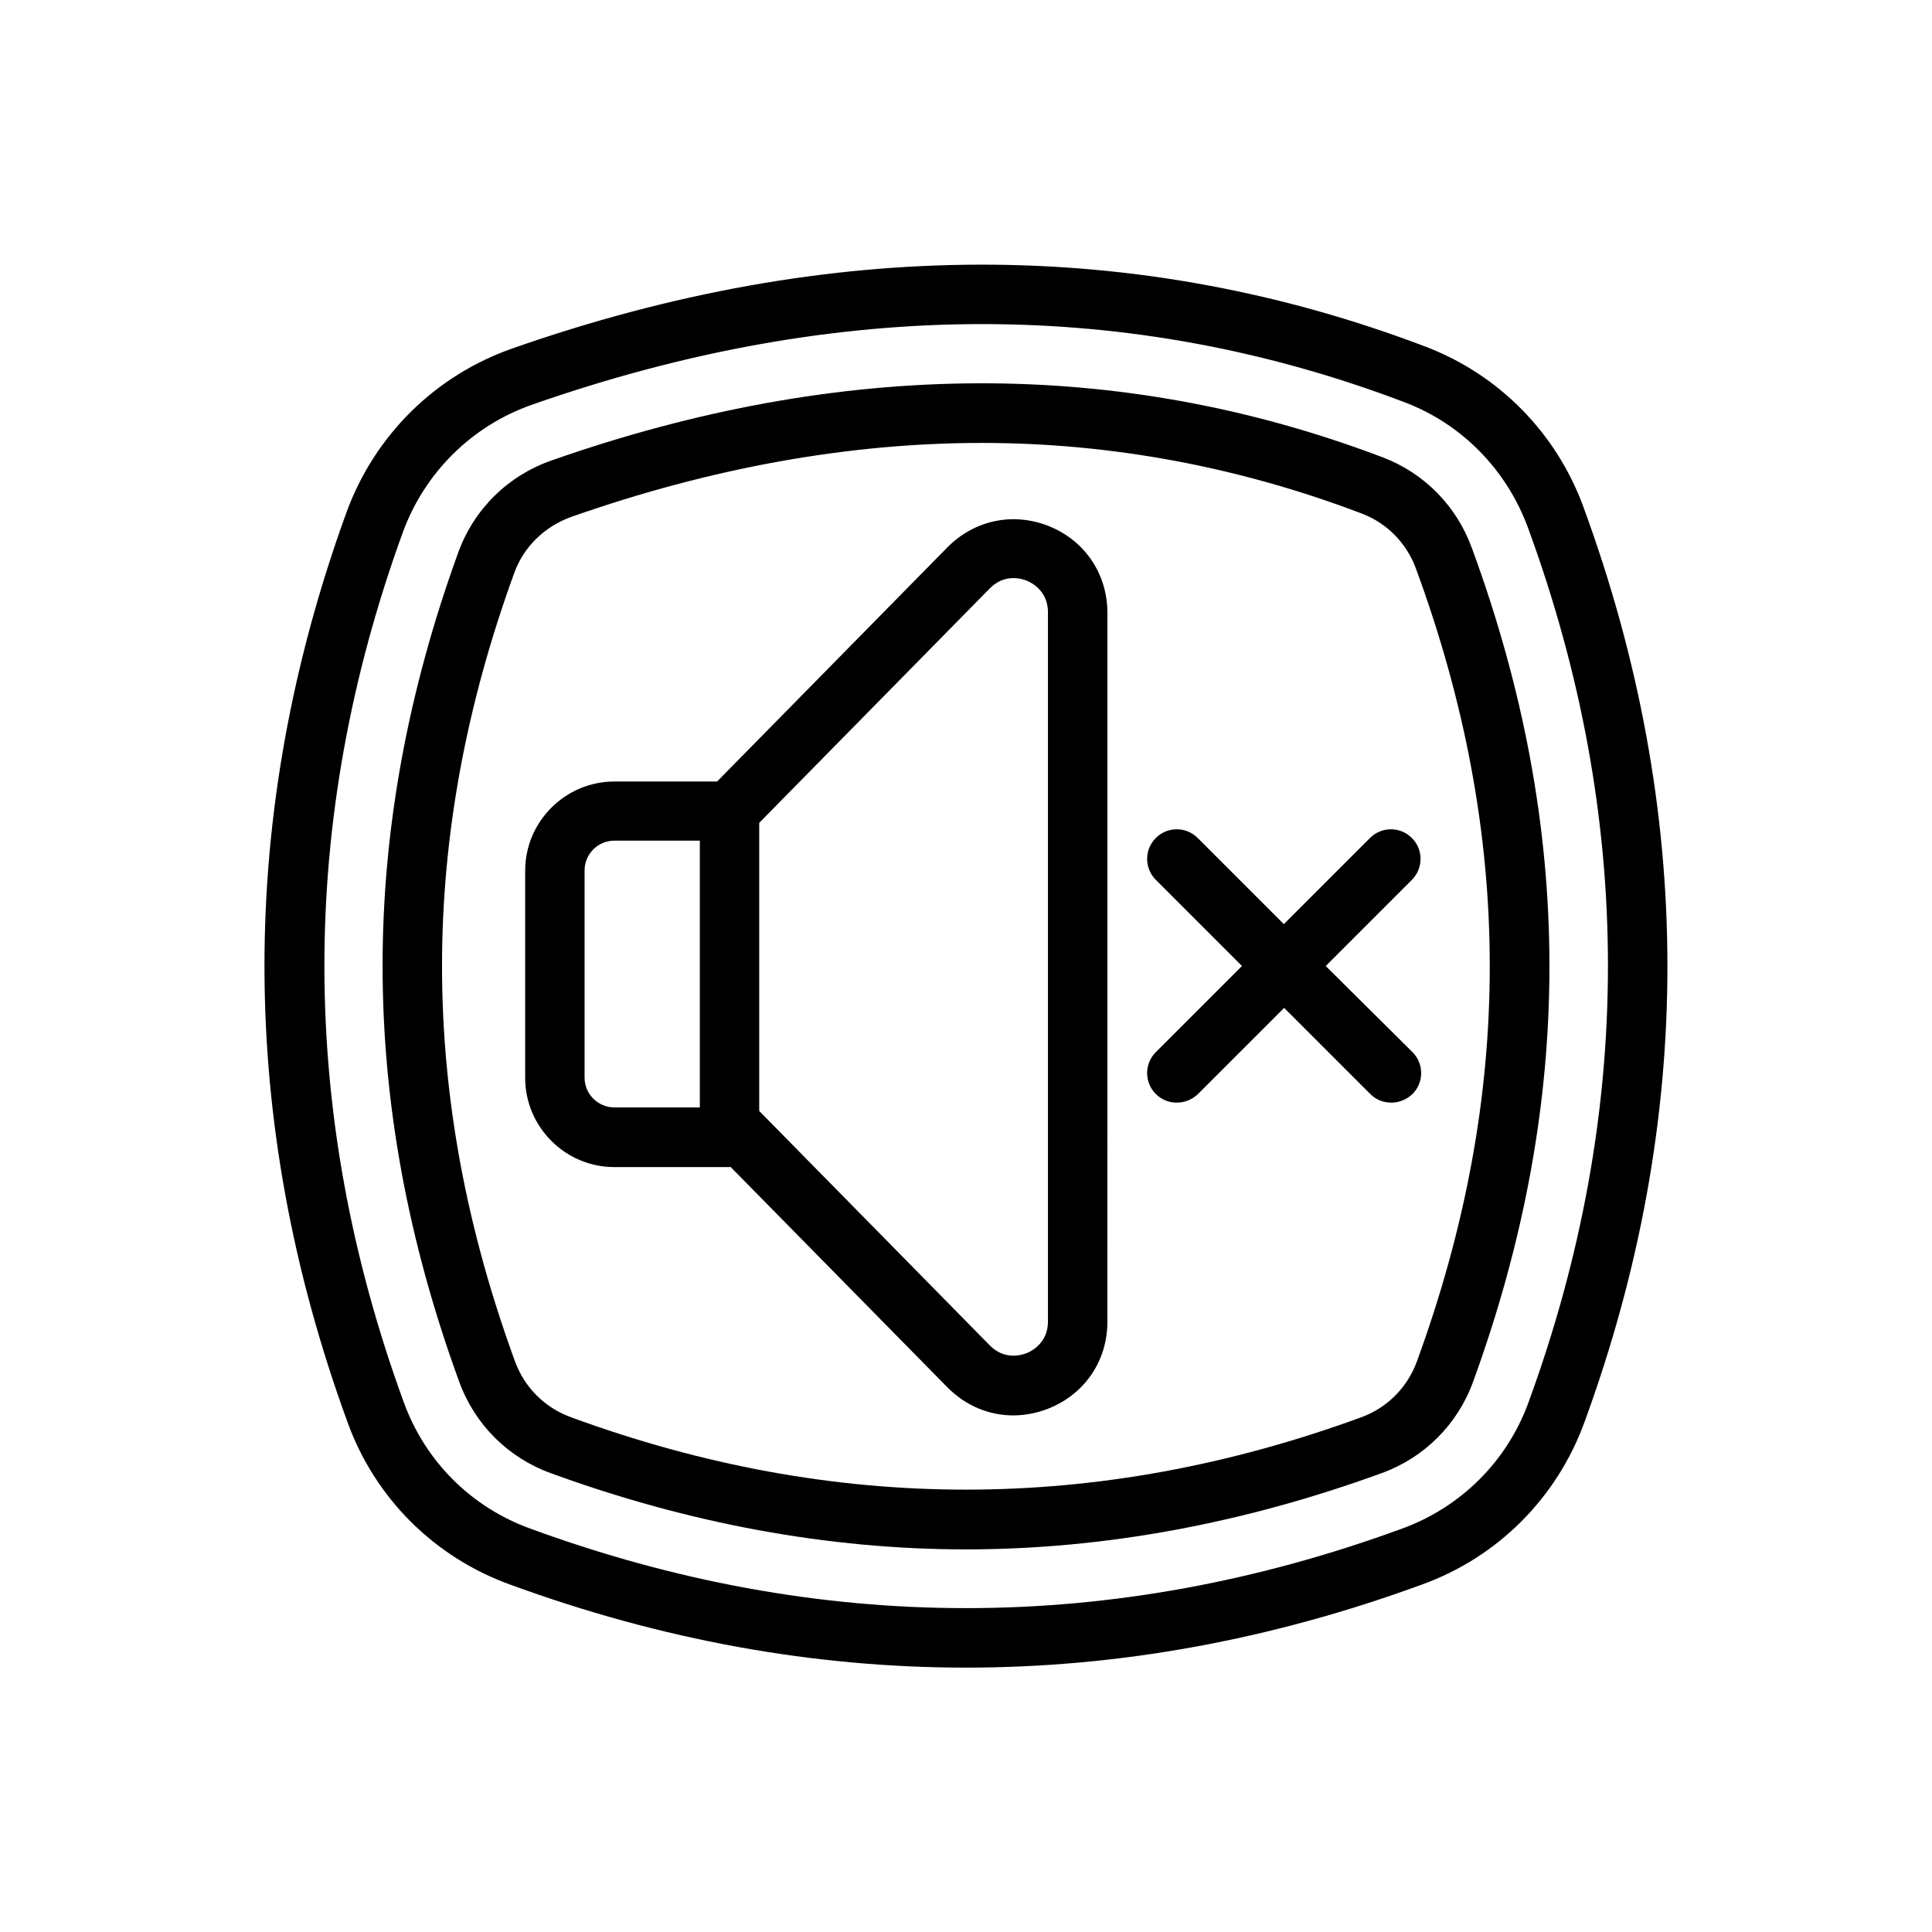
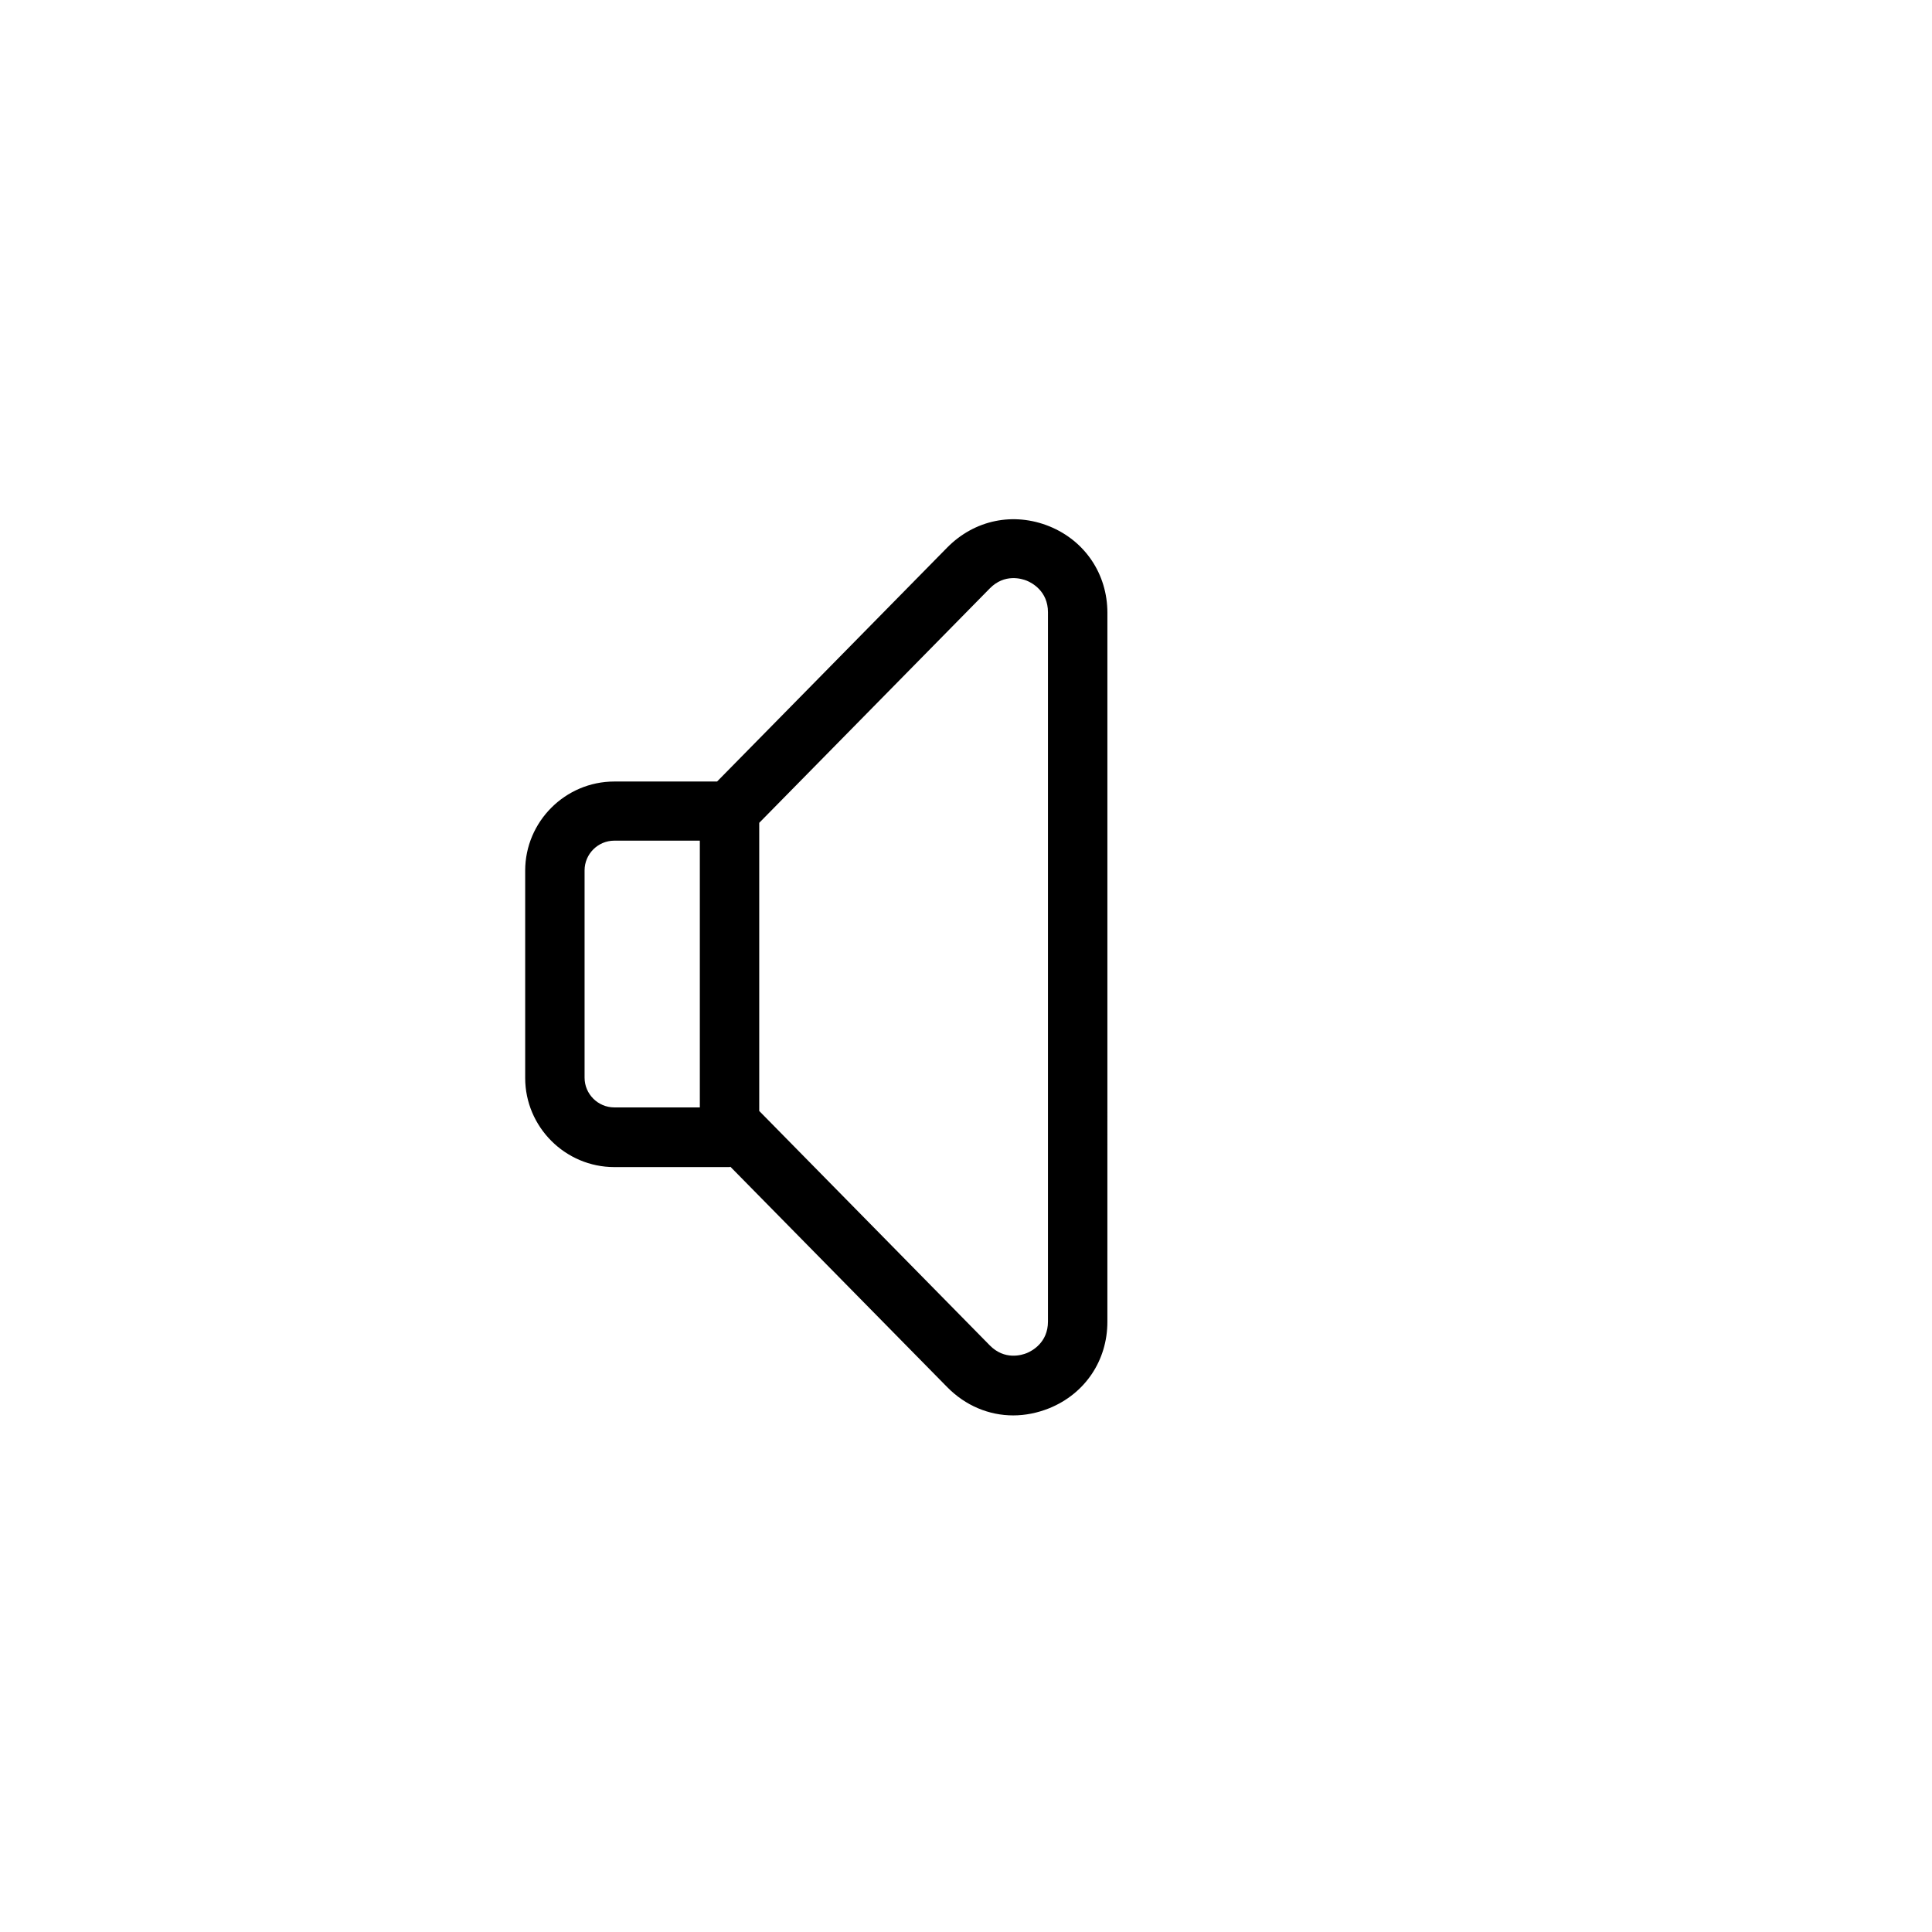
<svg xmlns="http://www.w3.org/2000/svg" fill="#000000" width="800px" height="800px" version="1.1" viewBox="144 144 512 512">
  <g>
-     <path d="m563.66 278.45c-7.164-19.68-22.434-35.188-41.879-42.586-76.594-29.125-157.99-28.969-241.98 0.473-20.469 7.164-36.449 22.984-43.926 43.297-29.125 80.059-29.047 161.22 0.234 241.28 7.242 20.074 22.984 35.738 42.98 42.98 40.148 14.719 80.531 22.043 120.91 22.043 40.383 0 80.766-7.32 120.91-22.043 19.996-7.242 35.66-22.906 42.98-42.98 29.445-80.453 29.289-162.01-0.234-242.46zm-14.562 237.11c-5.668 15.664-17.949 27.867-33.535 33.535-76.672 28.102-154.37 28.102-231.04 0-15.664-5.668-27.867-17.871-33.535-33.535-27.945-76.516-28.023-154.05-0.234-230.49 5.824-15.902 18.344-28.262 34.32-33.852 40.461-14.168 80.293-21.332 119.18-21.332 38.336 0 75.73 6.926 111.94 20.703 15.191 5.746 27.078 17.871 32.746 33.297 28.18 76.836 28.262 154.77 0.156 231.68z" />
-     <path d="m534.06 289.24c-4.016-11.098-12.594-19.836-23.539-24.008-69.59-26.449-143.43-26.215-220.34 0.789-11.57 4.016-20.547 12.91-24.719 24.324-26.84 73.996-26.762 145.87 0.242 219.86 4.094 11.258 12.91 20.074 24.168 24.168 36.605 13.383 73.684 20.23 110.13 20.23 36.449 0 73.523-6.848 110.21-20.23 11.258-4.094 20.074-12.91 24.168-24.168 27.078-74.391 27-146.66-0.316-220.97zm-14.562 215.54c-2.519 6.926-7.871 12.281-14.719 14.801-69.902 25.586-139.73 25.586-209.47 0-6.926-2.519-12.281-7.871-14.801-14.719-25.742-70.375-25.82-138.7-0.234-209 2.519-7.008 8.109-12.359 15.113-14.879 37.156-13.066 73.762-19.602 108.79-19.602 34.164 0 68.094 6.297 100.76 18.734 6.613 2.519 11.887 7.871 14.328 14.641 25.973 70.617 26.051 139.34 0.23 210.03z" />
    <path d="m422.12 283.49c-9.523-3.856-19.836-1.73-27.078 5.59l-61.008 62.031h-27.238c-12.988 0-23.617 10.629-23.617 23.617v54.945c0 12.988 10.629 23.617 23.617 23.617h30.543c0.078 0 0.156-0.078 0.234-0.078l57.465 58.41c4.801 4.879 11.02 7.477 17.477 7.477 3.148 0 6.375-0.629 9.523-1.891 9.523-3.856 15.43-12.676 15.43-22.906l0.004-93.992v-93.914c0-10.23-5.902-19.047-15.352-22.906zm-123.2 146.11v-54.945c0-4.328 3.543-7.871 7.871-7.871h22.672v70.691h-22.672c-4.328-0.004-7.871-3.547-7.871-7.875zm122.8 64.629c0 5.59-4.25 7.793-5.59 8.344-1.34 0.551-5.902 1.969-9.84-2.047l-61.086-62.109v-76.359l61.086-62.109c3.938-4.016 8.5-2.598 9.84-2.047 1.34 0.551 5.59 2.754 5.59 8.344z" />
-     <path d="m495.33 400 22.828-22.828c3.07-3.07 3.07-8.031 0-11.098-3.07-3.07-8.031-3.07-11.098 0l-22.828 22.828-22.828-22.828c-3.07-3.07-8.031-3.07-11.098 0-3.07 3.07-3.07 8.031 0 11.098l22.828 22.828-22.828 22.828c-3.07 3.07-3.07 8.031 0 11.098 1.574 1.574 3.543 2.281 5.59 2.281s4.016-0.789 5.59-2.281l22.828-22.828 22.828 22.828c1.574 1.574 3.543 2.281 5.59 2.281s4.016-0.789 5.59-2.281c3.07-3.07 3.07-8.031 0-11.098z" />
  </g>
</svg>